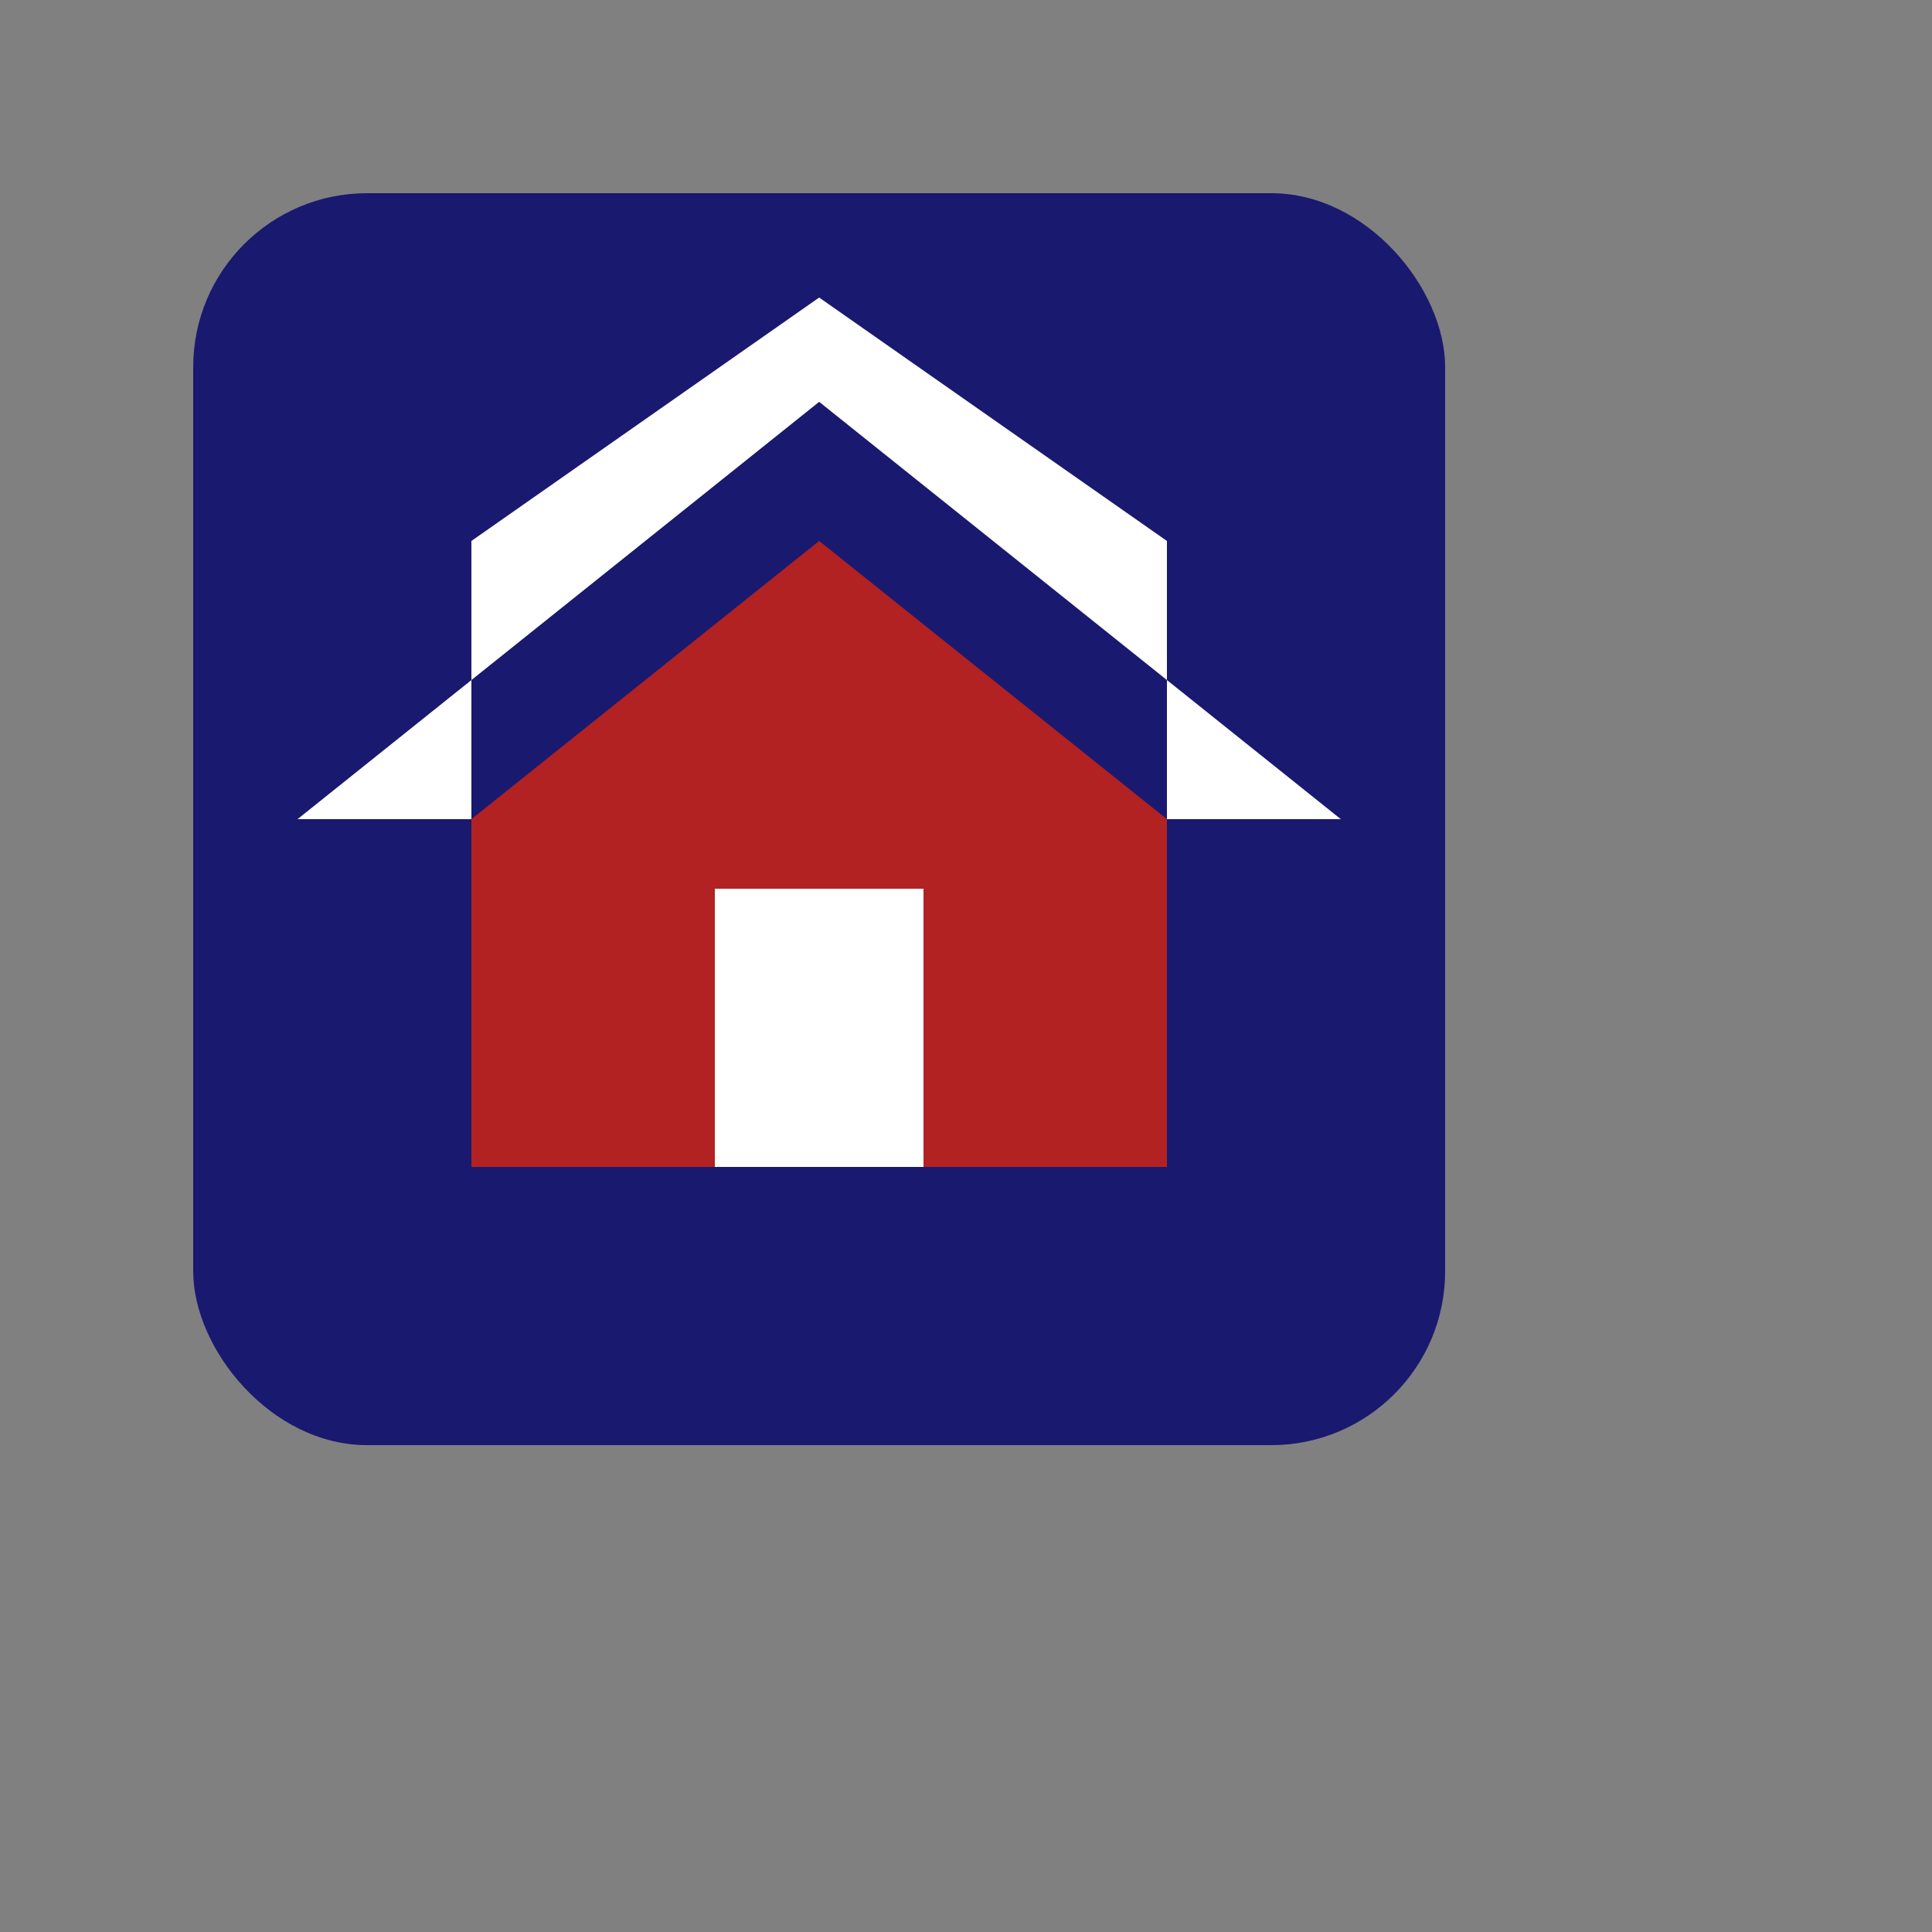
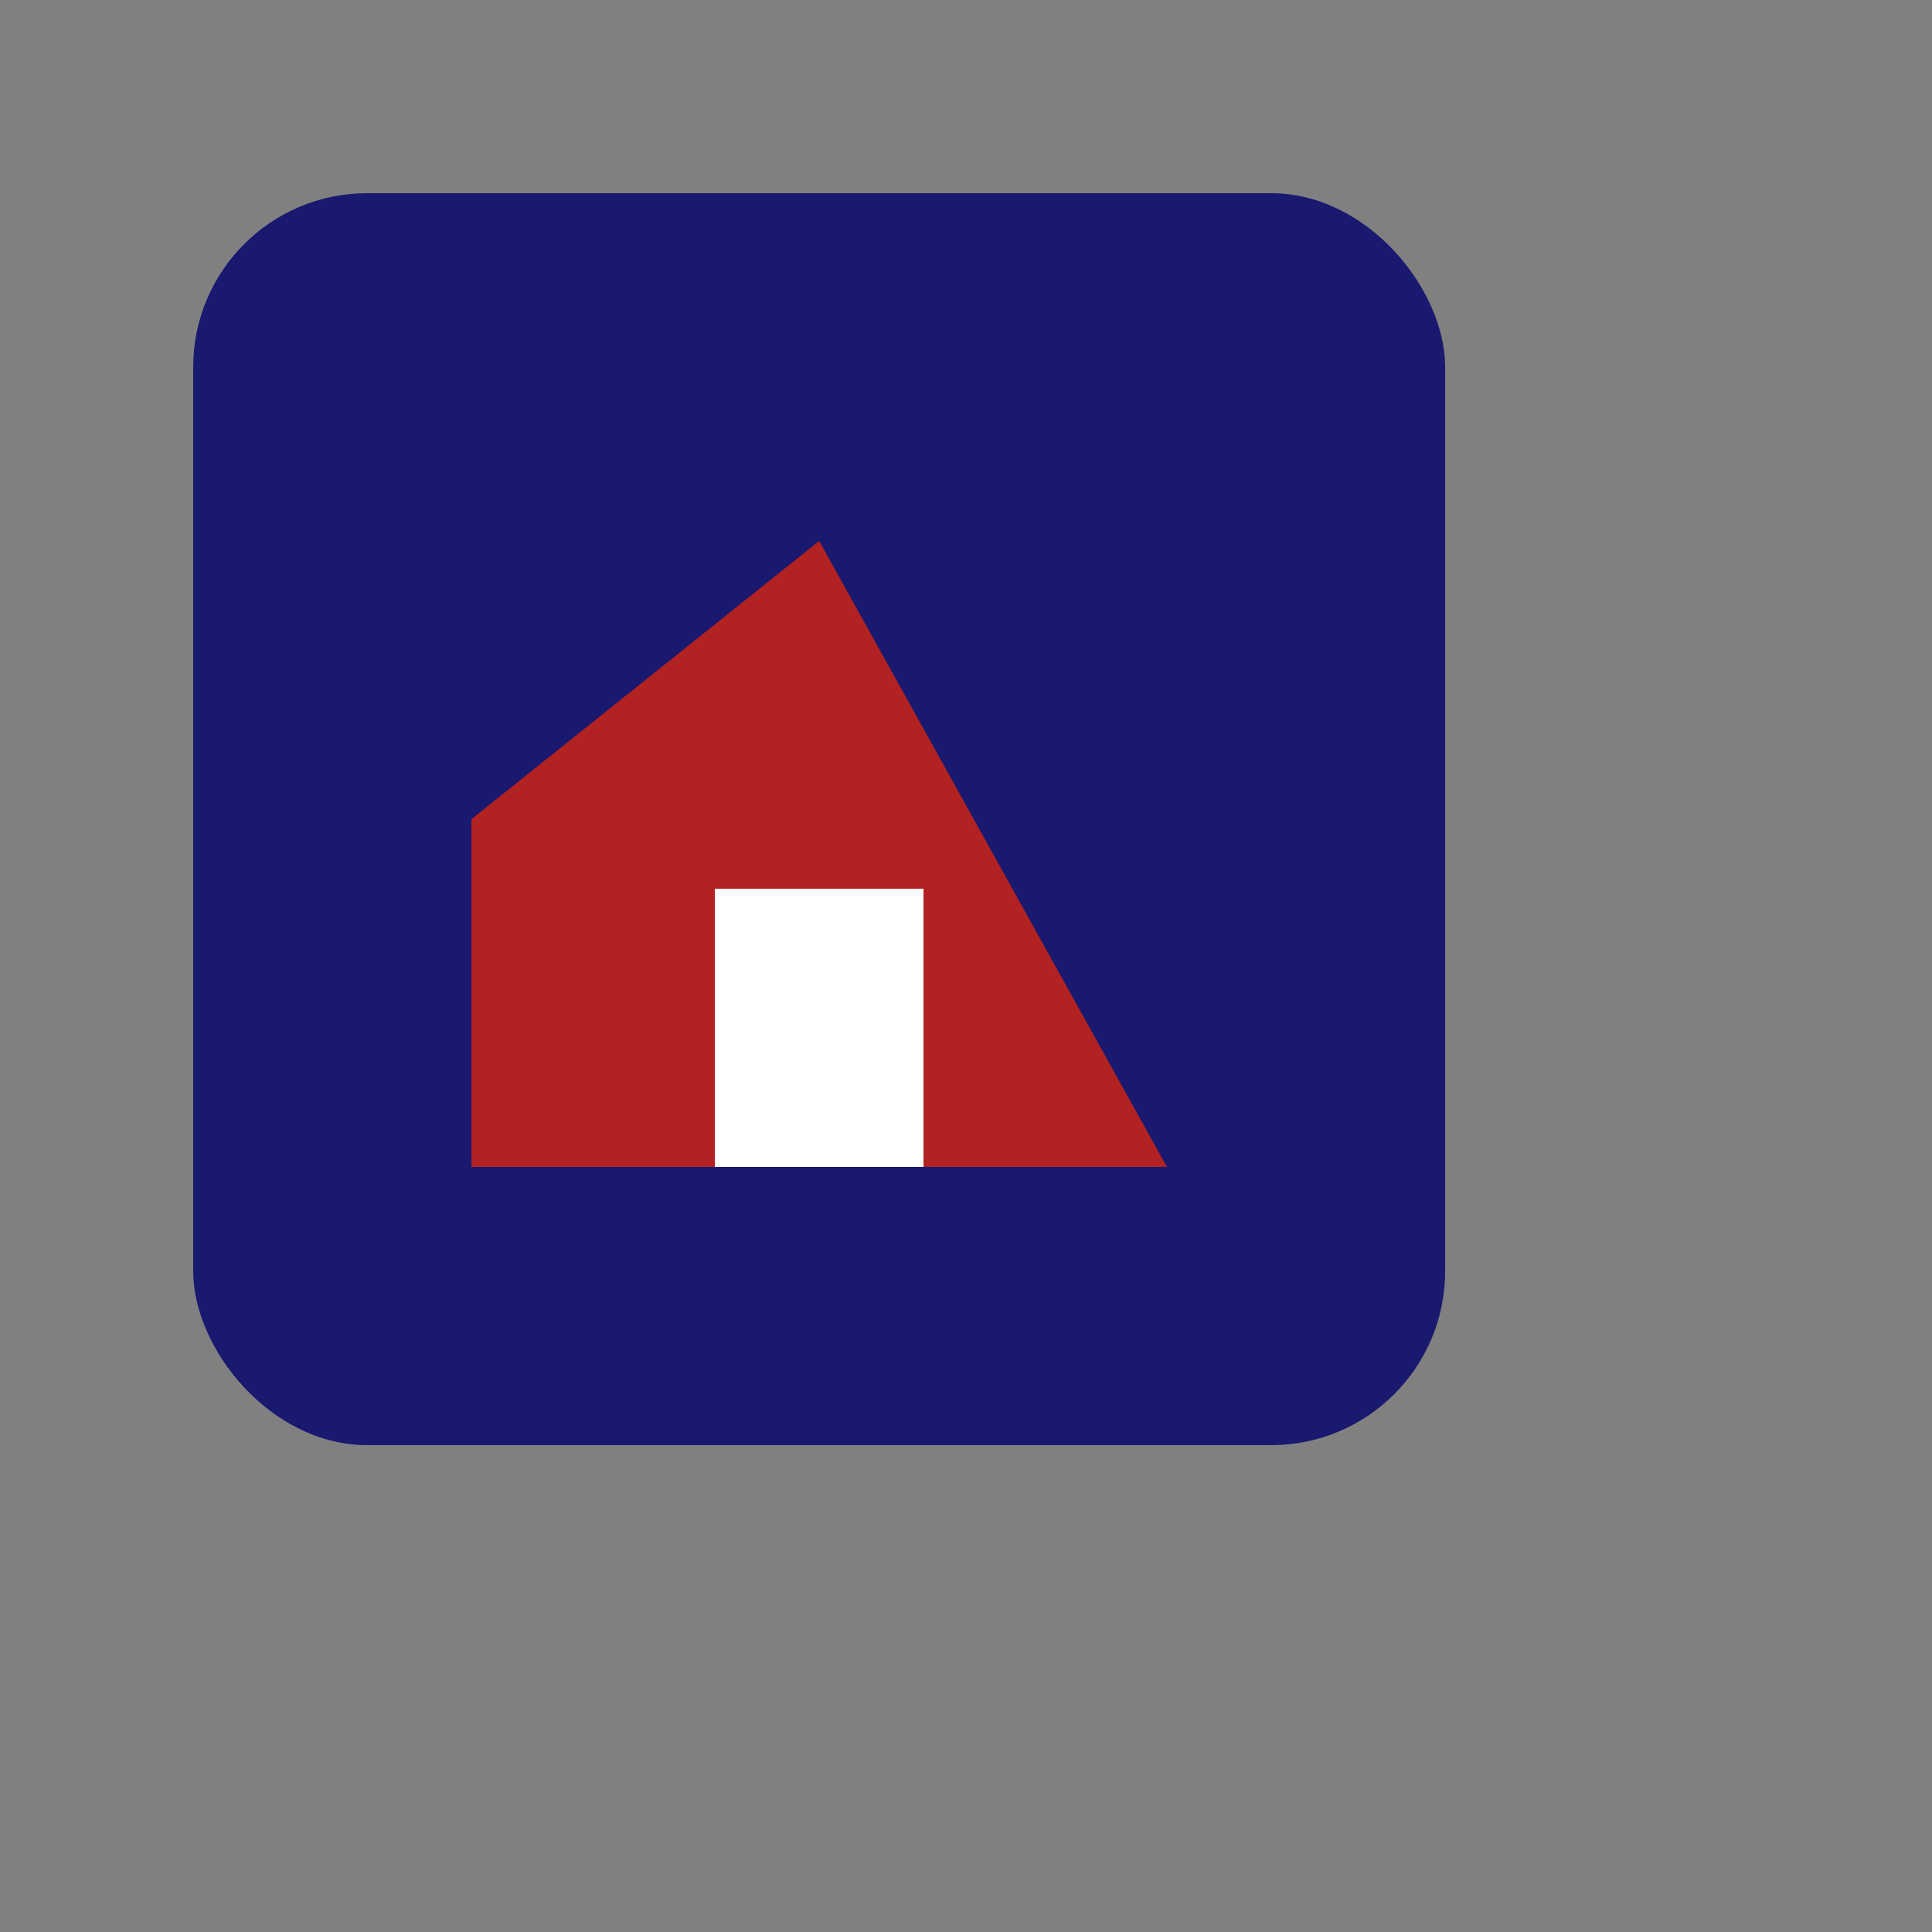
<svg xmlns="http://www.w3.org/2000/svg" width="500" height="500" viewBox="0 0 500 500">
  <rect x="0" y="0" width="500" height="500" fill="#808080" stroke="none" />
  <g transform="translate(50, 50) scale(1.8)">
    <rect x="0" y="0" width="180" height="180" rx="25" ry="25" fill="#191970" />
-     <path d="M 15,90 L 90,30 L 165,90 L 140,90 L 140,50 L 90,15 L 40,50 L 40,90 L 15,90 Z" fill="white" />
-     <path d="M 40,90 L 40,140 L 140,140 L 140,90 L 90,50 L 40,90 Z" fill="#B22222" />
+     <path d="M 40,90 L 40,140 L 140,140 L 90,50 L 40,90 Z" fill="#B22222" />
    <rect x="75" y="100" width="30" height="40" fill="white" />
  </g>
</svg>